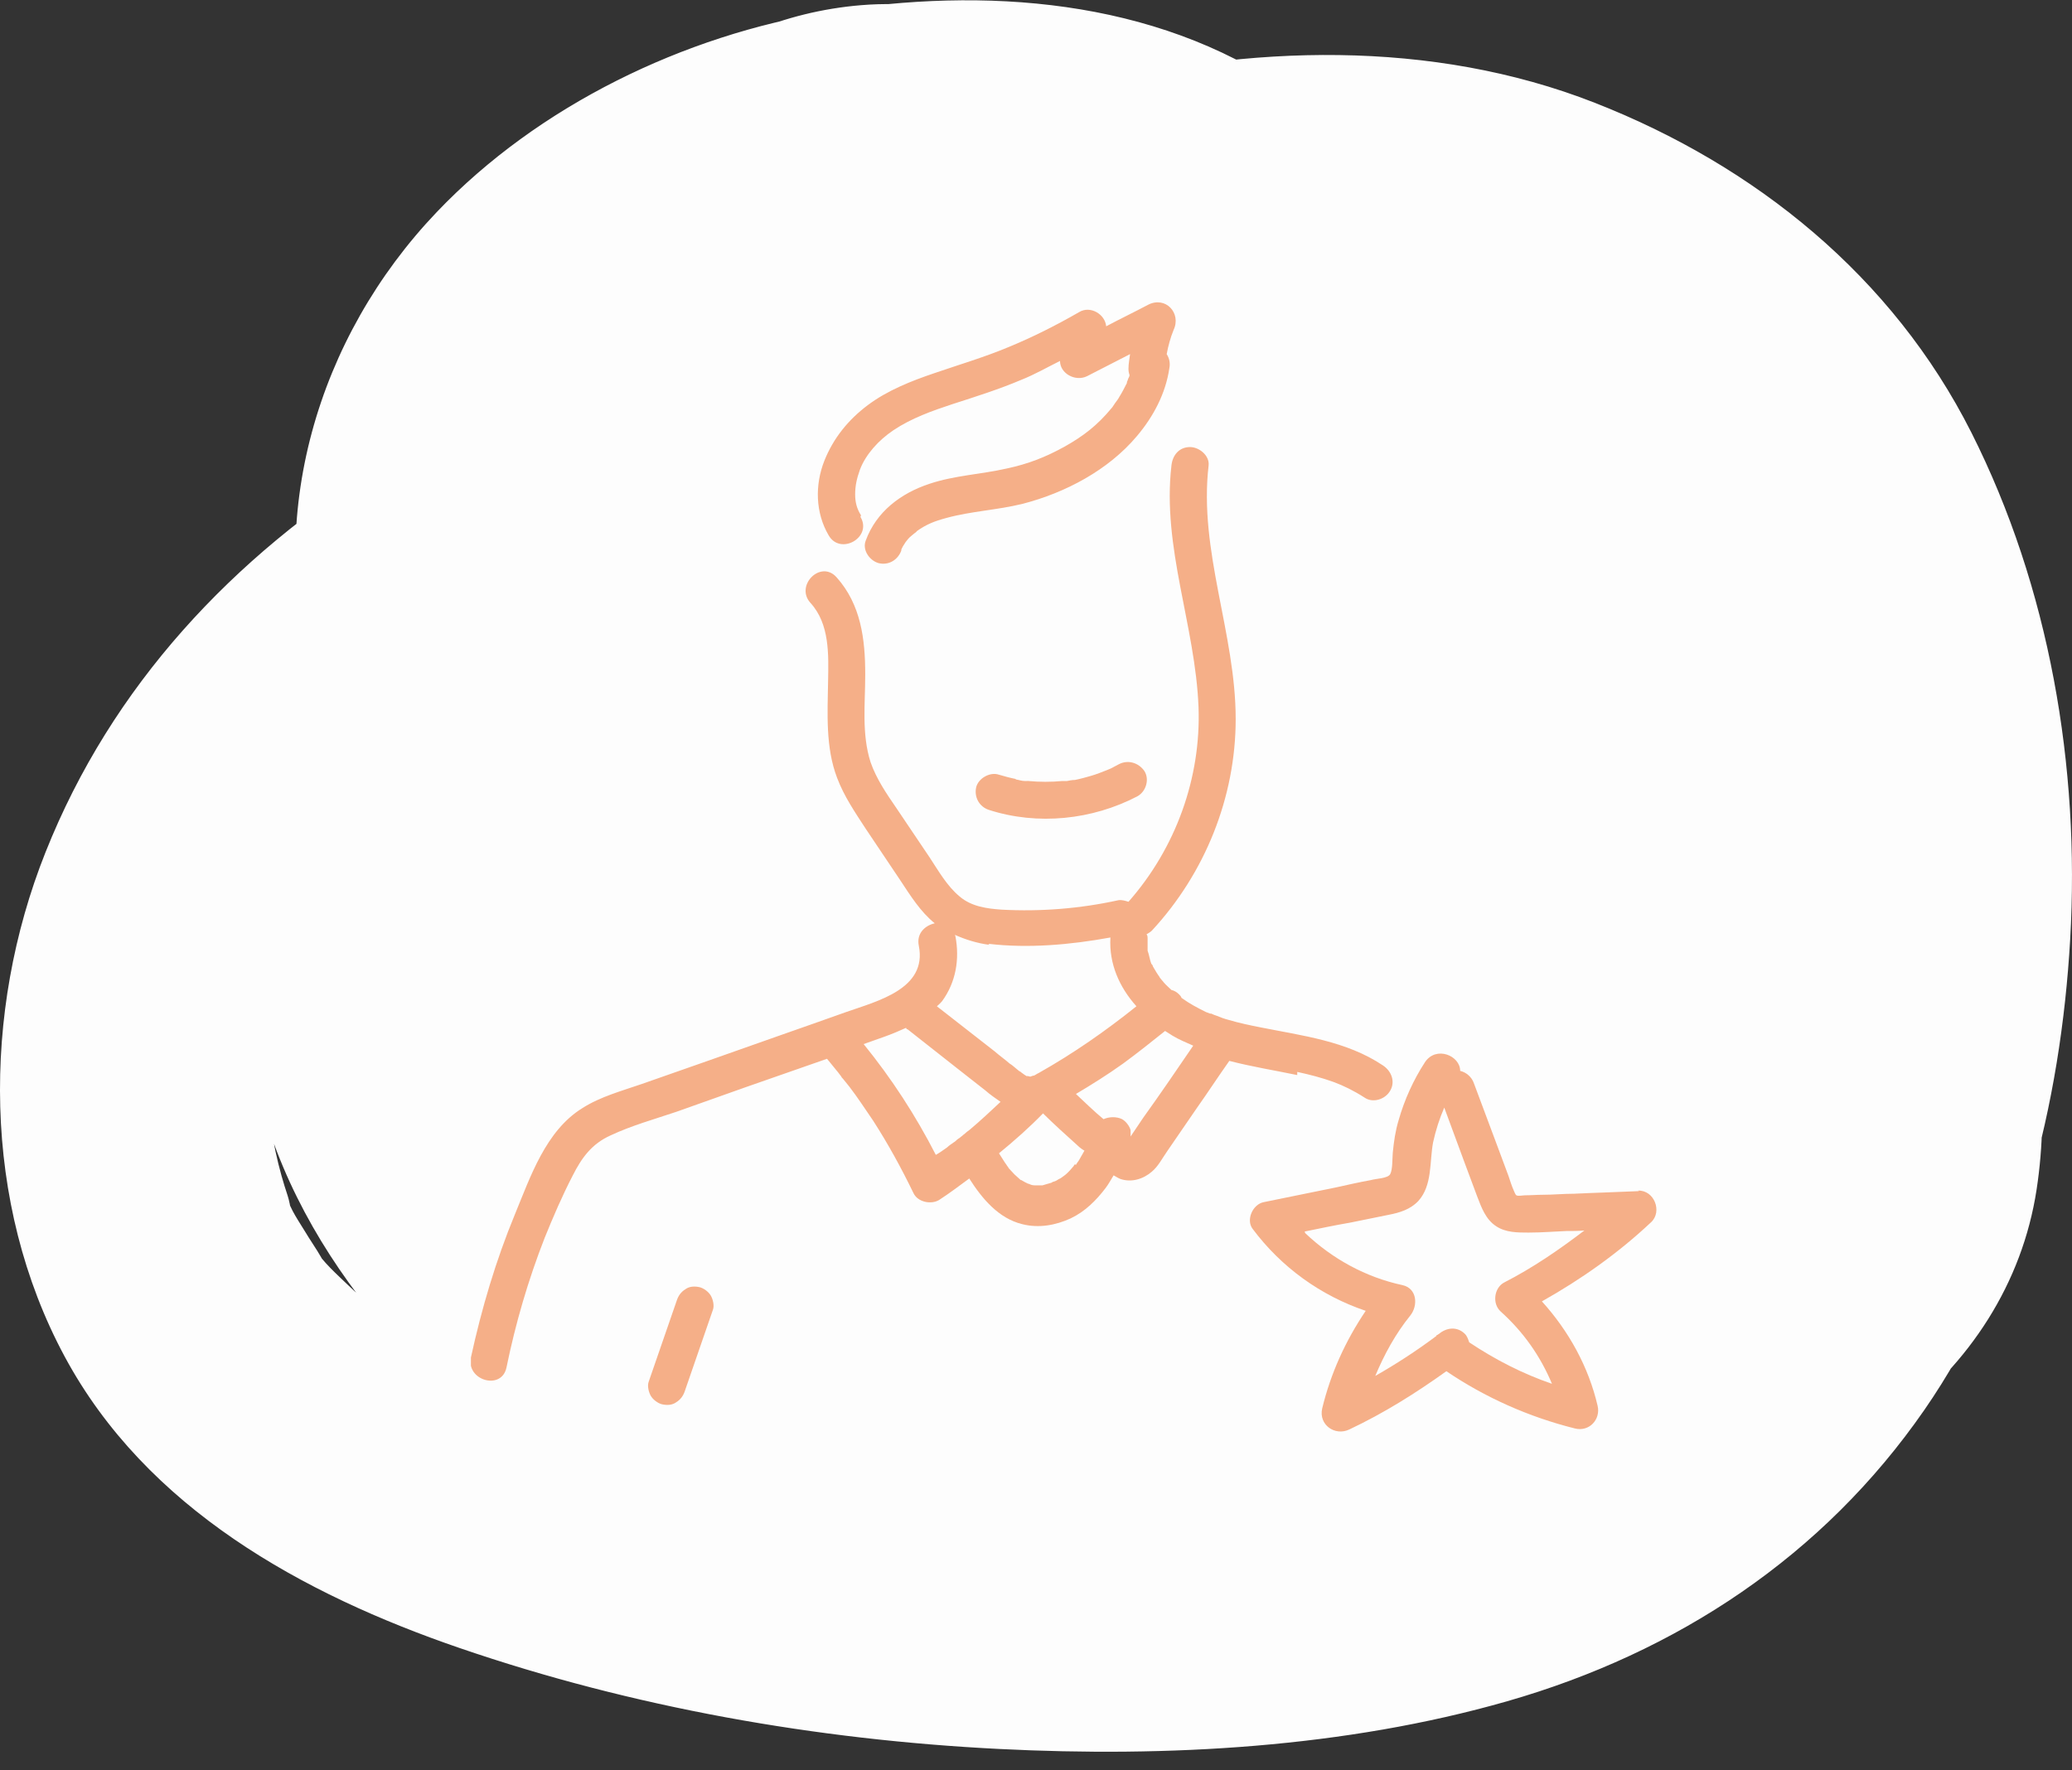
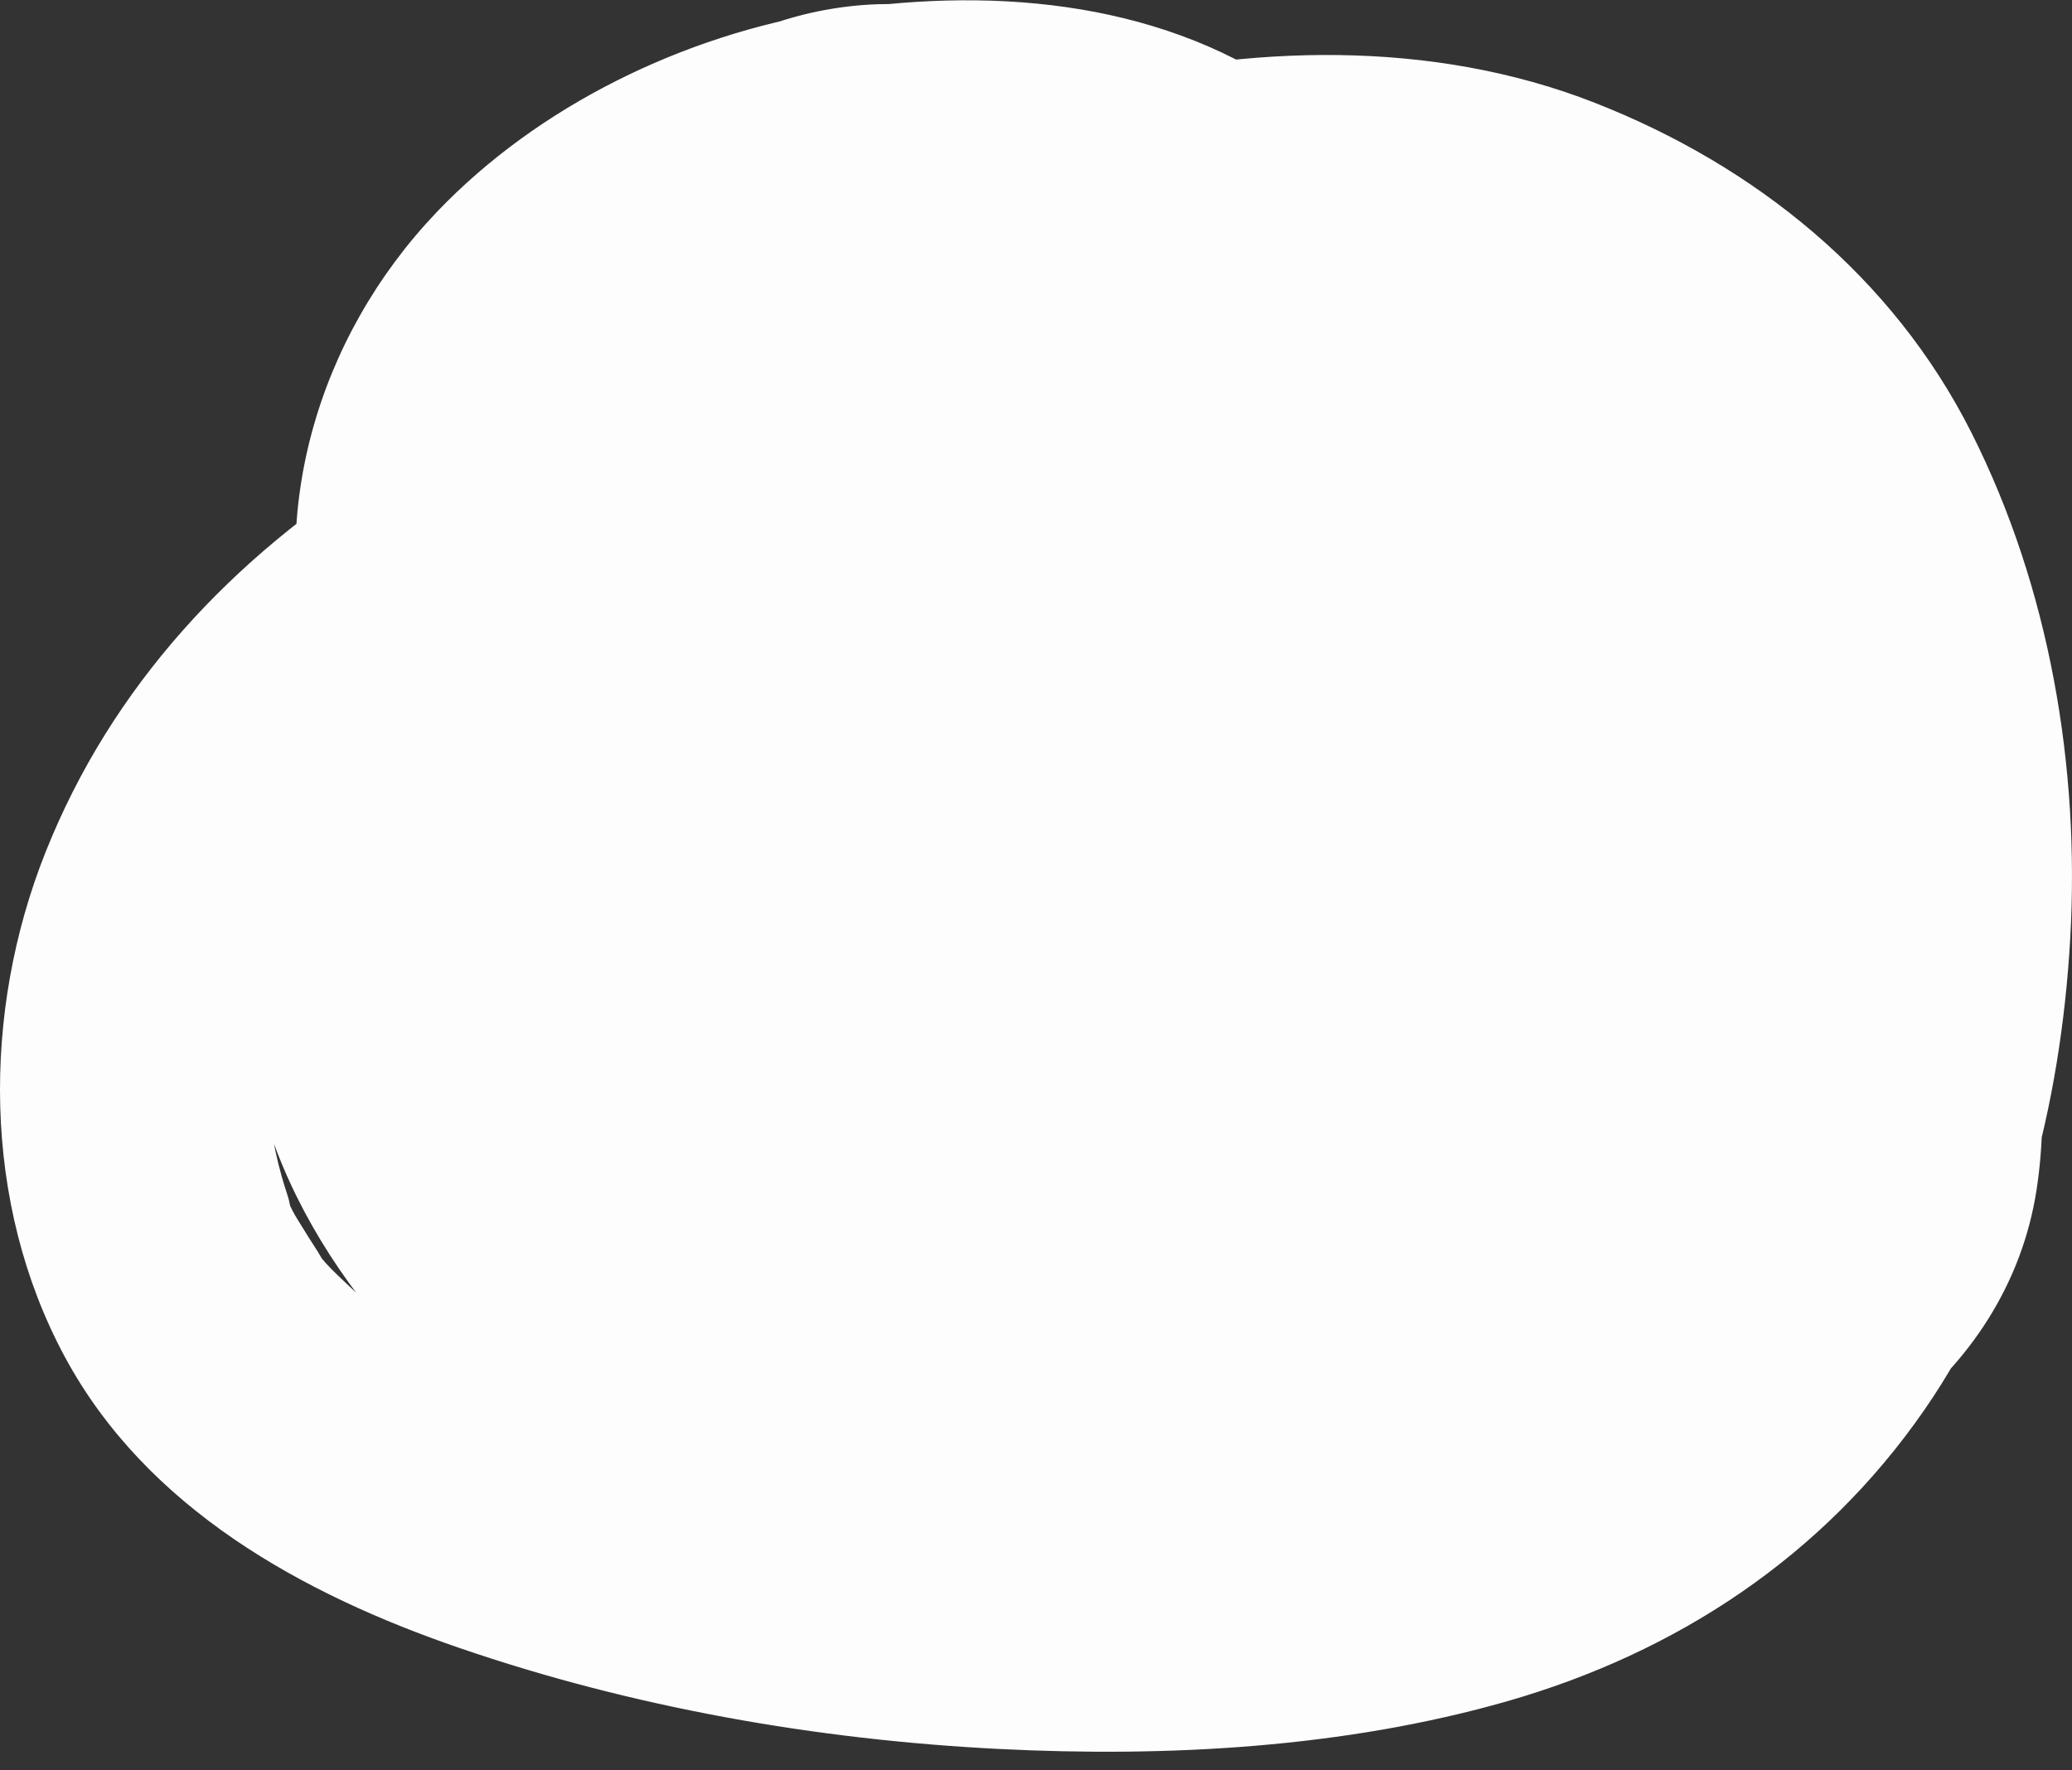
<svg xmlns="http://www.w3.org/2000/svg" width="110" height="94" viewBox="0 0 110 94" fill="none">
  <rect x="0" y="0" width="110" height="94" fill="#333333" stroke="none" />
  <path d="M50.087 26.447C40.603 36.336 32.827 47.851 27.185 60.341C26.201 62.517 25.871 64.492 26.823 66.749C27.67 68.766 29.312 70.361 31.479 70.919C41.667 73.542 52.294 73.73 62.566 71.457C71.75 69.423 80.611 65.212 85.481 56.765C89.834 49.214 90.746 40.188 91.075 31.644C91.252 27.058 91.006 22.271 88.722 18.172C85.84 12.997 80.345 11.02 74.737 10.765C65.065 10.325 55.024 11.762 45.681 14.192C36.947 16.465 28.068 19.765 20.382 24.564C12.358 29.574 5.937 36.404 2.415 45.256C-0.969 53.754 -0.945 63.895 3.432 72.028C7.772 80.094 16.058 84.646 24.408 87.51C33.593 90.662 43.355 92.379 53.041 92.867C61.972 93.318 71.389 92.806 80.023 90.331C89.037 87.745 96.791 82.624 102.158 74.871C107.172 67.629 109.4 58.584 109.903 49.886C110.431 40.715 108.804 31.191 104.656 22.964C100.475 14.674 93.19 8.8 84.666 5.458C76.02 2.067 66.225 2.365 57.346 4.64C48.468 6.915 39.581 10.96 32.367 16.661C25.475 22.108 20.646 30.473 21.238 39.481C21.912 49.754 27.658 58.203 35.837 64.1C39.631 66.836 43.904 68.735 48.199 70.529C52.653 72.386 57.207 73.991 61.849 75.306C66.368 76.588 70.962 77.599 75.601 78.332C79.799 78.995 84.143 79.721 88.411 79.382C92.715 79.039 97.028 78.046 100.549 75.418C104.55 72.431 107.359 68.151 108.121 63.16C109.539 53.859 105.689 44.921 100.587 37.344C95.606 29.945 89.575 23.484 82.313 18.305C75.523 13.463 67.655 10.36 59.392 9.36C51.441 8.399 43.506 10.002 36.249 13.263C19.969 20.575 9.813 39.174 13.43 56.819C15.4 66.429 22.342 73.562 29.906 79.227C37.058 84.582 45.438 88.553 54.129 90.633C63.884 92.968 74.477 92.505 81.086 83.931C86.953 76.323 88.189 65.613 87.59 56.285C86.996 47.006 84.805 37.667 81.254 29.076C78.014 21.237 73.54 13.52 66.196 8.88C58.266 3.872 48.128 4.778 40.726 10.323C33.319 15.874 28.335 24.233 26.561 33.323C24.774 42.485 25.684 51.792 29.753 60.232C33.266 67.521 39.597 73.873 47.016 77.123C55.438 80.811 67.317 81.806 73.784 73.838C77.449 69.322 78.413 63.885 78.978 58.24C79.496 53.071 79.183 47.939 78.424 42.811C77.704 37.948 76.634 32.356 73.117 28.676C68.821 24.183 62.015 23.682 56.707 26.61C52.605 28.871 49.718 33.068 47.752 37.216C45.743 41.454 44.49 45.714 43.96 50.374C43.473 54.663 44.027 58.973 45.7 62.948C47.888 68.14 52.69 72.962 58.652 73.015C64.519 73.068 68.459 68.81 70.478 63.725C72.094 59.653 72.313 55.08 72.698 50.755C73.131 45.909 73.35 41.044 73.354 36.18C73.359 31.268 73.592 26.012 71.461 21.469C68.72 15.634 61.492 13.836 56.295 17.612C52.418 20.429 49.367 24.718 47.393 29.062C45.304 33.657 44.072 38.284 43.684 43.333C43.323 48.024 43.711 53.648 46.528 57.584C50.29 62.839 58.194 65.136 63.288 60.154C67.175 56.351 67.272 50.285 67.344 45.165C67.475 35.619 65.35 26.252 61.458 17.572C59.655 13.551 57.351 9.127 53.97 6.226C49.394 2.294 42.998 1.517 37.82 4.85C33.825 7.423 30.829 11.447 28.855 15.727C26.58 20.66 24.775 25.77 24.569 31.255C24.223 40.504 29.25 48.331 36.429 53.68C39.54 55.997 43.037 57.639 46.654 59.008C50.491 60.461 54.881 61.658 58.997 61.264C64.184 60.767 68.903 57.975 71.358 53.261C73.354 49.427 74.046 45.069 73.952 40.777C73.859 36.504 73.046 32.241 72.118 28.081C71.081 23.431 69.643 18.847 67.46 14.597C63.404 6.703 55.115 -0.498 45.726 0.274C37.411 0.958 30.87 6.866 27.65 14.352C23.876 23.121 24.24 32.185 28.026 40.885C31.263 48.317 36.956 54.565 43.27 59.53C46.78 62.29 50.443 64.946 54.908 65.906C60.545 67.117 66.237 65.469 69.524 60.508C72.339 56.259 72.534 50.472 72.443 45.522C72.355 40.654 71.639 35.686 70.284 31.011C67.726 22.191 62.684 12.37 54.14 8.043C46.583 4.218 37.861 4.781 30.492 8.794C23.233 12.748 18.045 20.029 16.239 28.058C14.273 36.787 15.613 45.782 19.416 53.811C23.348 62.111 30.57 68.22 38.962 71.644C46.753 74.82 56.273 75.436 64.347 72.914C73.283 70.122 78.672 62.567 80.82 53.718C82.864 45.297 82.699 36.326 81.482 27.801C80.171 18.629 76.12 10.114 68.344 4.779C61.249 -0.088 52.228 -0.706 43.984 0.626C36.312 1.866 28.581 5.603 23.185 11.263C16.839 17.921 14.025 27.423 16.67 36.379C19.169 44.838 25.62 51.391 32.831 56.106C40.327 61.008 49.24 64.308 57.855 66.594C62.686 67.876 67.595 68.714 72.551 69.322C77.623 69.945 82.694 70.319 86.88 66.799C91.37 63.021 102.672 67.704 102.308 62.488C101.976 57.704 89.355 42.016 88.318 37.331C86.258 28.03 81.802 19.612 74.089 13.876C67.049 8.639 57.33 7.234 49.55 11.704C42.729 15.623 38.596 23.317 37.483 30.935C36.247 39.401 37.961 47.846 42.718 55.026C47.261 61.88 53.718 67.287 61.02 70.99C64.371 72.689 68.965 71.986 70.852 68.407C72.58 65.129 71.855 60.372 68.275 58.556C66.865 57.84 65.485 57.074 64.149 56.229C63.548 55.85 62.956 55.456 62.375 55.048C62.082 54.843 61.797 54.629 61.506 54.424C60.185 53.495 62.398 55.194 61.266 54.232C60.032 53.186 58.831 52.115 57.715 50.941C57.218 50.419 56.739 49.883 56.275 49.333C56.056 49.07 55.784 48.784 55.593 48.494C56.597 50.005 55.593 48.44 55.431 48.208C54.496 46.846 53.747 45.414 52.977 43.958C52.822 43.665 52.315 42.741 53.035 44.161C52.873 43.845 52.754 43.453 52.634 43.123C52.334 42.296 52.067 41.453 51.853 40.598C51.695 39.972 51.586 39.342 51.457 38.71C51.133 37.108 51.546 40.003 51.492 38.939C51.476 38.616 51.435 38.292 51.415 37.968C51.323 36.446 51.687 34.82 51.538 33.334C51.556 33.505 51.246 35.067 51.487 33.801C51.548 33.484 51.601 33.166 51.668 32.849C51.815 32.142 51.992 31.441 52.198 30.748C52.228 30.644 52.768 28.718 52.897 28.727C52.948 28.73 52.097 30.385 52.733 29.156C52.945 28.745 53.14 28.326 53.365 27.919C53.661 27.386 54.005 26.886 54.32 26.366C54.967 25.3 54.152 26.711 53.998 26.737C54.162 26.71 54.58 26.042 54.718 25.892C55.165 25.401 55.649 24.969 56.133 24.516C56.856 23.841 56.121 24.914 55.708 24.839C55.893 24.873 56.647 24.228 56.803 24.138C57.056 23.994 57.317 23.871 57.57 23.73C58.293 23.327 57.876 23.98 57.115 23.916C57.578 23.954 58.536 23.509 58.999 23.378C60.468 22.961 57.844 23.271 58.755 23.402C59.122 23.457 59.574 23.358 59.949 23.361C60.268 23.366 60.586 23.396 60.906 23.404C62.324 23.438 59.42 22.997 60.899 23.422C61.525 23.601 62.161 23.726 62.78 23.932C62.887 23.969 63.588 24.142 63.708 24.271C63.215 23.737 62.633 23.746 63.36 24.154C64.027 24.53 64.703 24.866 65.35 25.278C65.712 25.51 66.06 25.759 66.418 26.001C67.52 26.746 65.779 25.396 66.4 26.002C67.488 27.065 68.57 28.055 69.567 29.214C70.447 30.239 69.562 29.132 69.428 29.03C69.733 29.262 69.977 29.815 70.188 30.14C70.696 30.921 71.156 31.729 71.582 32.558C71.814 33.006 72.021 33.465 72.246 33.916C72.382 34.188 72.751 35.185 72.241 33.862C72.532 34.619 72.823 35.372 73.081 36.14C73.698 37.98 74.191 39.862 74.59 41.761C74.782 42.672 74.951 43.587 75.103 44.504C75.18 44.968 75.461 47.273 75.29 45.68C75.491 47.553 75.692 49.424 75.828 51.304C75.962 53.178 76.074 55.055 76.142 56.931C76.157 57.327 76.162 57.719 76.17 58.114C76.2 59.479 76.139 58.205 76.2 57.925C76.365 57.152 76.832 56.522 77.43 56.034C77.757 55.765 79.406 55.104 78.308 55.448C76.92 55.883 79.549 55.523 78.65 55.394C78.361 55.352 78.038 55.405 77.743 55.397C76.874 55.378 76.002 55.283 75.135 55.202C74.273 55.12 73.412 55.023 72.551 54.922C71.128 54.755 72.24 54.879 72.527 54.922C71.884 54.827 71.24 54.73 70.598 54.624C66.736 53.986 62.913 53.111 59.157 52.003C57.271 51.447 55.401 50.832 53.552 50.163C52.727 49.864 51.907 49.554 51.091 49.234C50.682 49.072 50.275 48.907 49.868 48.742C47.858 47.929 51.139 49.326 49.157 48.437C46.034 47.037 42.955 45.552 40.086 43.672C39.5 43.289 38.922 42.891 38.355 42.481C38.283 42.43 36.943 41.352 37.818 42.089C38.577 42.728 37.703 41.979 37.518 41.822C36.241 40.753 35.03 39.603 33.917 38.363C33.684 38.104 33.464 37.836 33.234 37.576C32.311 36.518 33.413 37.694 33.394 37.812C33.438 37.526 32.245 36.145 32.095 35.902C31.693 35.248 31.361 34.568 30.993 33.894C30.621 33.214 31.097 33.302 31.105 34.225C31.102 33.878 30.706 33.132 30.601 32.793C30.399 32.145 30.265 31.484 30.106 30.825C29.765 29.428 30.11 31.188 30.133 31.219C29.967 30.996 30.053 30.21 30.043 29.921C30.027 29.417 29.844 27.935 30.12 27.524C30.082 27.582 29.764 29.276 30.088 27.879C30.205 27.377 30.3 26.874 30.441 26.378C30.534 26.052 30.647 25.735 30.746 25.41C30.944 24.758 31.284 24.862 30.573 25.729C30.957 25.26 31.172 24.484 31.479 23.953C31.686 23.593 31.907 23.242 32.137 22.898C32.282 22.679 32.82 21.743 32.298 22.617C31.718 23.588 32.56 22.314 32.675 22.183C33.002 21.807 33.344 21.441 33.695 21.087C34.166 20.613 34.657 20.157 35.164 19.724C35.374 19.543 35.682 19.226 35.941 19.084C34.585 19.829 35.335 19.537 35.694 19.305C37.038 18.436 38.358 17.58 39.795 16.868C40.062 16.736 40.637 16.319 40.921 16.337C40.828 16.33 39.31 16.959 40.571 16.487C41.181 16.258 41.786 16.026 42.406 15.823C43.925 15.325 45.478 14.932 47.05 14.644C47.417 14.575 47.946 14.384 48.31 14.434C48.177 14.416 46.564 14.602 47.92 14.503C48.599 14.453 49.274 14.386 49.954 14.36C50.716 14.333 51.479 14.332 52.241 14.359C52.578 14.372 52.915 14.389 53.252 14.413C53.495 14.431 55.245 14.661 54.049 14.469C52.964 14.293 54.063 14.485 54.333 14.535C54.742 14.61 55.151 14.695 55.556 14.791C56.201 14.943 56.84 15.122 57.471 15.328C57.785 15.431 58.093 15.551 58.406 15.658C59.727 16.109 58.103 15.495 58.062 15.503C58.494 15.413 59.867 16.433 60.252 16.669C60.607 16.887 60.941 17.141 61.295 17.359C62.124 17.863 60.319 16.492 61.041 17.151C61.613 17.671 62.196 18.164 62.729 18.725C62.972 18.98 63.195 19.245 63.432 19.505C64.318 20.479 63.454 19.449 63.318 19.335C63.925 19.842 64.414 20.981 64.794 21.673C65.016 22.078 65.225 22.49 65.424 22.91C65.528 23.127 65.974 24.233 65.627 23.329C65.217 22.258 65.856 24.002 65.87 24.046C65.995 24.402 66.111 24.762 66.225 25.124C66.736 26.778 67.116 28.474 67.403 30.182C67.465 30.551 67.556 30.959 67.584 31.339C67.467 29.687 67.536 31.044 67.58 31.467C67.674 32.347 67.748 33.228 67.805 34.111C67.919 35.843 67.975 37.579 67.981 39.313C67.987 40.881 67.946 42.451 67.841 44.016C67.793 44.72 67.734 45.422 67.66 46.125C67.627 46.445 67.617 46.853 67.539 47.174C68.002 45.273 67.553 46.952 67.486 47.344C67.235 48.786 66.914 50.216 66.494 51.619C66.279 52.341 66.028 53.048 65.768 53.755C65.311 54.994 65.811 53.491 65.919 53.395C65.699 53.589 65.418 54.427 65.274 54.695C64.974 55.255 64.613 55.773 64.296 56.322C63.521 57.656 65.121 55.474 64.442 56.173C64.228 56.394 64.043 56.645 63.834 56.871C63.775 56.936 62.402 58.362 62.322 58.291C62.236 58.216 63.852 57.298 62.651 57.986C62.146 58.276 61.654 58.565 61.143 58.842C61.399 58.703 62.426 58.411 61.121 58.832C60.723 58.962 60.329 59.093 59.925 59.203C59.039 59.45 58.135 59.639 57.226 59.794C56.963 59.839 55.805 59.951 56.851 59.861C58.071 59.757 56.3 59.898 56.2 59.906C55.305 59.978 54.406 60.015 53.509 60.015C52.789 60.015 52.07 59.991 51.353 59.944C50.994 59.922 50.636 59.879 50.277 59.858C48.511 59.756 51.417 60.082 50.314 59.877C48.623 59.567 46.96 59.226 45.322 58.698C45.033 58.605 43.393 58.243 43.284 57.964C43.374 58.192 44.46 58.508 43.505 58.045C43.179 57.887 42.85 57.735 42.526 57.572C41.796 57.202 41.081 56.802 40.383 56.375C39.993 56.136 39.608 55.89 39.23 55.634C39.062 55.52 37.775 54.634 38.618 55.227C39.532 55.871 38.095 54.791 38.048 54.751C37.766 54.509 37.488 54.261 37.215 54.008C36.664 53.499 36.13 52.968 35.621 52.418C35.318 52.091 35.024 51.758 34.738 51.419C34.574 51.224 33.922 50.328 34.502 51.146C35.179 52.102 34.208 50.701 34.155 50.624C33.911 50.266 33.678 49.902 33.449 49.534C32.704 48.326 31.821 46.944 31.39 45.582C31.966 47.408 31.219 45.008 31.076 44.577C30.797 43.733 30.553 42.878 30.342 42.016C30.152 41.235 30.015 40.449 29.858 39.662C29.686 38.804 30.141 39.256 29.888 39.99C29.951 39.808 29.801 39.169 29.781 38.928C29.641 37.249 29.631 35.561 29.767 33.883C29.788 33.612 29.825 32.459 29.777 33.524C29.724 34.727 29.858 33.065 29.885 32.918C30.013 32.228 30.166 31.543 30.345 30.865C30.526 30.19 30.732 29.521 30.966 28.862C31.005 28.753 31.695 27.217 31.182 28.26C30.7 29.241 31.362 27.927 31.466 27.723C31.801 27.068 32.17 26.433 32.569 25.818C32.704 25.612 33.042 24.89 33.258 24.82C33.232 24.83 32.11 26.156 33.028 25.143C33.456 24.671 33.869 24.188 34.323 23.738C34.586 23.477 35.698 22.167 36.091 22.167C35.54 22.167 34.938 22.964 35.96 22.321C36.223 22.154 36.477 21.977 36.742 21.813C37.336 21.445 37.957 21.143 38.566 20.805C39.433 20.324 38.558 21.156 38.107 20.967C38.173 20.994 38.823 20.689 38.96 20.639C39.671 20.385 40.397 20.17 41.133 19.999C41.426 19.932 41.721 19.885 42.013 19.817C43.508 19.471 40.65 19.868 41.654 19.86C42.32 19.855 42.979 19.769 43.65 19.781C43.945 19.788 44.241 19.817 44.535 19.821C45.316 19.834 44.928 20.234 43.942 19.713C44.517 20.018 45.466 20.01 46.103 20.202C46.389 20.289 46.665 20.397 46.949 20.485C48.38 20.93 45.874 19.845 46.682 20.378C47.243 20.748 47.896 21.063 48.477 21.407C48.773 21.581 49.512 22.234 48.375 21.277C48.664 21.519 48.952 21.757 49.231 22.01C49.937 22.652 50.571 23.351 51.206 24.06C52.08 25.034 51.32 24.177 51.163 23.959C51.392 24.274 51.62 24.59 51.839 24.91C52.337 25.639 52.8 26.391 53.236 27.159C53.677 27.932 54.087 28.721 54.473 29.523C54.649 29.889 54.807 30.265 54.986 30.63C54.303 29.225 55.152 31.059 55.221 31.238C55.859 32.916 56.398 34.632 56.84 36.372C57.076 37.299 57.284 38.232 57.464 39.171C57.546 39.589 57.613 40.008 57.688 40.427C58.06 42.494 57.57 38.956 57.781 41.048C57.964 42.856 58.081 44.664 58.079 46.481C58.079 47.443 58.05 48.405 57.991 49.365C57.966 49.79 57.934 50.216 57.897 50.642L57.835 51.28C57.742 52.117 57.747 52.077 57.851 51.158C57.903 51.418 57.63 52.125 57.592 52.33C57.44 53.112 57.092 52.771 57.709 52.256C56.802 53.016 57.68 52.432 57.929 52.17C56.859 53.296 58.999 51.653 58.167 52.09C57.335 52.525 59.594 51.642 58.702 51.915C57.383 52.317 58.798 51.608 59.112 51.943C59.085 51.912 58.165 51.947 58.21 51.946C56.869 51.984 59.652 52.424 58.258 51.914C57.964 51.805 57.61 51.722 57.313 51.64C56.685 51.466 56.707 51.098 57.619 51.819C57.126 51.429 56.345 51.21 55.791 50.891C55.135 50.515 54.501 50.101 53.884 49.659C53.535 49.41 53.142 49.168 52.829 48.877C53.49 49.49 53.456 49.373 52.797 48.843C50.237 46.79 47.819 44.55 45.659 42.077C45.381 41.757 43.72 39.825 44.872 41.19C44.402 40.633 44 40.006 43.593 39.403C42.622 37.958 41.748 36.448 41.002 34.873C40.899 34.657 40.418 33.568 40.803 34.473C41.255 35.532 40.578 33.846 40.557 33.788C40.305 33.087 40.08 32.379 39.882 31.66C39.655 30.843 39.466 30.014 39.315 29.18C39.297 29.086 39.279 28.993 39.264 28.898C39.164 28.265 39.161 28.267 39.255 28.903C39.339 29.543 39.348 29.543 39.281 28.903C39.262 28.662 39.248 28.42 39.238 28.178C39.206 27.45 39.208 26.722 39.244 25.994C39.262 25.67 39.292 25.348 39.315 25.023C39.355 24.442 39.687 24.057 39.236 25.487C39.671 24.108 39.803 22.636 40.278 21.249C40.33 21.098 40.385 20.946 40.437 20.796C40.667 20.207 40.662 20.196 40.424 20.764C40.429 21.569 40.308 20.996 40.538 20.533C40.852 19.901 41.164 19.274 41.523 18.666C41.635 18.477 42.569 17.178 42.527 17.127C42.647 17.273 41.513 18.314 42.232 17.514C42.527 17.184 42.812 16.845 43.12 16.527C43.323 16.32 44.958 14.914 44.006 15.653C43.046 16.399 44.723 15.223 45.033 15.055C45.213 14.956 45.656 14.807 45.774 14.679C45.105 15.405 44.437 15.149 45.207 14.944C45.474 14.874 45.732 14.776 45.999 14.709C47.391 14.349 46.306 14.885 45.726 14.674C46.176 14.839 47.284 14.656 47.759 14.666C48.745 14.685 46.419 14.32 47.348 14.636C47.733 14.767 48.174 14.872 48.57 14.965C49.197 15.114 49.36 14.861 48.278 14.797C48.49 14.81 49.062 15.183 49.199 15.258C49.504 15.423 49.804 15.6 50.098 15.786C50.32 15.925 50.539 16.071 50.753 16.224C51.178 16.527 51.047 16.42 50.357 15.898C50.609 15.818 52 17.405 52.137 17.551C52.391 17.813 52.635 18.084 52.875 18.359C53.204 18.74 54.079 19.354 52.95 18.41C54.151 19.413 54.917 21.586 55.588 22.965C56.184 24.189 55.7 23.201 55.596 22.938C55.748 23.321 55.898 23.705 56.041 24.09C56.364 24.966 56.655 25.852 56.926 26.745C57.503 28.647 57.972 30.58 58.395 32.524C58.735 34.094 59.066 35.67 59.32 37.256C59.505 38.411 59.815 37.638 59.304 37.044C59.39 37.145 59.408 37.982 59.414 38.035C59.495 38.864 59.55 39.696 59.575 40.528C59.594 41.188 59.596 41.849 59.571 42.51C59.559 42.835 59.542 43.16 59.518 43.485C59.497 43.768 59.625 45.123 59.491 43.955C59.379 42.981 59.531 43.737 59.428 44.153C59.336 44.525 59.267 44.899 59.165 45.267C59.087 45.553 58.981 45.834 58.901 46.12C58.545 47.406 59.697 44.803 58.949 45.992C58.806 46.219 58.652 46.489 58.529 46.723C58.124 47.504 58.176 46.489 58.919 46.269C58.849 46.289 58.445 46.763 58.354 46.87C57.598 47.755 58.643 46.491 58.842 46.534C58.769 46.518 57.575 47.365 58.44 46.853C59.275 46.36 57.887 47.094 57.653 47.029C57.728 47.05 59.373 47.029 57.846 46.946C57.268 46.913 56.666 46.977 56.096 46.854C56.356 46.91 57.579 47.158 56.251 46.824C55.869 46.728 55.479 46.654 55.096 46.56C54.453 46.401 53.814 46.225 53.178 46.037C52.496 45.832 51.819 45.609 51.15 45.37C50.772 45.235 50.401 45.086 50.025 44.949C48.774 44.494 50.992 45.406 50.179 45.022C48.929 44.43 47.693 43.84 46.502 43.133C45.874 42.761 45.261 42.368 44.662 41.953C44.378 41.757 43.88 41.523 43.682 41.245C44.065 41.781 44.646 42.019 43.826 41.312C43.454 40.992 40.87 38.91 40.996 38.424C40.98 38.48 41.85 39.665 41.26 38.752C41.046 38.42 40.817 38.102 40.61 37.766C40.444 37.497 40.285 37.225 40.132 36.948C40.017 36.74 39.905 36.531 39.8 36.318C39.536 35.75 39.525 35.747 39.765 36.312C40.335 36.811 39.87 36.587 39.684 36.059C39.548 35.678 39.425 35.292 39.316 34.902C39.152 34.312 39.142 33.515 38.893 32.966C39.417 34.121 38.981 33.993 38.963 33.215C38.954 32.779 38.923 32.345 38.927 31.908C38.93 31.364 39.002 30.822 39.006 30.279C39.059 29.748 39.04 29.847 38.95 30.577C39 30.254 39.059 29.932 39.128 29.614C39.497 27.783 40.081 26.025 40.723 24.277C41.205 22.965 40.857 23.903 40.741 24.181C40.908 23.783 41.084 23.386 41.264 22.994C41.652 22.154 42.071 21.329 42.535 20.529C42.772 20.122 43.019 19.724 43.278 19.33C43.406 19.138 44.06 18.12 43.527 18.916C42.92 19.818 43.952 18.423 44.006 18.362C44.244 18.098 44.492 17.839 44.747 17.591C44.87 17.473 45.507 16.983 45.52 16.896C45.429 17.543 44.436 17.543 45.279 17.152C45.212 17.183 46.098 16.672 46.122 16.701C45.114 17.108 44.977 17.201 45.712 16.975C45.373 17.017 45.035 17.058 44.696 17.098C46.042 17.081 44.161 17.021 44.161 16.919C44.161 16.501 45.702 17.882 44.728 17.042C44.605 16.997 44.484 16.954 44.361 16.909C45.02 17.345 44.977 17.298 44.231 16.77C44.389 16.793 44.985 17.537 45.028 17.581C45.295 17.857 45.683 18.62 44.983 17.497C45.189 17.828 45.427 18.145 45.638 18.473C46.176 19.313 46.679 20.175 47.16 21.049C47.597 21.844 48.013 22.649 48.407 23.465C48.552 23.764 49.665 26.33 49.042 24.798C49.732 26.498 50.346 28.23 50.868 29.991C51.393 31.763 51.832 33.561 52.184 35.376C52.34 36.185 52.458 37.001 52.602 37.812C52.343 36.352 52.556 37.417 52.589 37.74C52.656 38.356 52.723 38.972 52.776 39.59C52.923 41.34 52.988 43.099 52.974 44.856C52.966 45.785 52.936 46.715 52.883 47.645C52.832 48.526 52.969 49.909 52.616 50.731C52.771 50.37 52.57 49.354 52.634 50.517C52.687 51.471 52.538 50.829 52.872 50.328C53.817 48.909 55.221 48.693 56.77 48.618C56.945 48.646 57.119 48.675 57.295 48.704C56.562 48.493 56.719 48.581 57.768 48.966C57.985 49.102 58.86 50.149 58.154 49.261C58.378 49.541 58.798 50.488 58.36 49.432C57.709 47.865 58.595 50.854 58.288 49.131C58.263 48.982 57.985 48.072 58.042 48.041C58.006 48.061 58.157 49.461 58.073 48.28C58.01 47.411 57.962 46.545 57.962 45.673C57.962 44.793 58.001 43.917 58.078 43.041C58.108 42.672 58.113 42.23 58.199 41.878C57.895 43.102 58.173 42.2 58.315 41.486C58.617 39.968 59.031 38.47 59.553 37.011C59.562 36.982 60.259 35.224 59.823 36.26C59.451 37.142 59.944 36.017 60.045 35.809C60.493 34.867 60.992 33.947 61.538 33.057C61.83 32.582 62.307 31.475 62.794 31.183C62.026 31.644 62.256 31.831 62.702 31.318C62.945 31.036 63.183 30.751 63.432 30.476C63.729 30.148 64.131 29.838 64.39 29.479C64.936 28.726 63.393 29.99 64.211 29.564C64.286 29.515 64.361 29.466 64.438 29.419C63.46 29.954 62.395 30.073 61.241 29.774C60.511 29.345 59.781 28.915 59.051 28.484C59.436 28.889 59.419 28.847 58.999 28.359C58.89 28.227 58.782 28.094 58.673 27.959C59.015 28.628 58.953 28.455 58.483 27.441C58.483 27.441 58.756 28.417 58.737 28.338C58.766 28.455 58.913 29.274 58.919 29.274C58.649 29.233 58.79 27.662 58.818 28.774C58.874 30.895 58.968 33.014 58.98 35.137C59.002 39.307 58.868 43.478 58.576 47.638C58.438 49.602 58.266 51.562 58.057 53.519C57.959 54.435 57.895 55.37 57.74 56.277C58.13 53.997 57.622 56.656 57.496 57.176C57.464 57.316 56.886 59.492 56.795 59.466C56.66 59.426 57.675 57.856 56.955 59C56.896 59.095 56.508 59.746 56.513 59.759C56.239 59.138 57.633 58.688 56.867 59.287C55.941 60.012 57.356 58.967 57.418 58.925C56.262 59.676 58.79 58.468 57.895 58.744C57.4 58.898 59.098 58.589 59.465 58.68C61.284 59.132 59.171 58.282 59.892 58.85C60.58 59.391 59.725 58.634 59.556 58.455C58.576 57.407 59.48 58.636 59.628 58.608C59.58 58.618 59.09 57.76 59.119 57.808C59.058 57.704 58.648 56.991 58.672 56.971C58.723 56.931 59.194 58.448 58.842 57.375C58.59 56.602 58.4 55.829 58.212 55.04C57.873 53.627 58.288 55.507 58.253 55.485C58.127 55.408 58.172 54.416 58.164 54.232C58.132 53.464 58.141 52.696 58.188 51.93C58.208 51.584 58.243 51.24 58.272 50.895C58.394 49.485 58.311 51.162 58.223 51.25C58.59 50.882 58.628 49.186 58.763 48.662C58.957 47.893 59.182 47.131 59.435 46.379C59.569 45.977 60.252 43.489 59.738 45.417C60.133 43.941 61.193 42.387 62.004 41.107C62.108 40.942 62.426 40.316 62.629 40.172C61.694 40.84 62.159 40.7 62.531 40.32C62.836 40.009 63.205 39.683 63.476 39.344C64.074 38.603 62.445 39.916 63.278 39.465C63.804 39.182 64.321 38.385 63.215 39.328C63.36 39.203 64.198 39.131 64.23 39.027C63.94 39.062 63.649 39.097 63.358 39.134C63.531 39.128 63.705 39.123 63.877 39.118C64.545 39.158 64.565 39.153 63.944 39.105C63.502 39.123 63.099 38.988 62.74 38.702C63.821 39.312 62.771 38.624 62.584 38.476C63.778 39.416 62.422 38.244 62.47 38.259C62.563 38.288 63.306 39.907 62.852 38.872C62.458 37.977 62.905 39.1 62.978 39.331C63.596 41.273 64.014 43.296 64.356 45.304C64.431 45.749 64.502 46.194 64.565 46.64C64.374 45.325 64.54 46.486 64.562 46.739C64.655 47.752 64.751 48.762 64.803 49.778C64.917 51.922 64.906 54.072 64.771 56.215C64.716 57.115 64.629 58.015 64.535 58.912C64.383 60.359 64.479 59.311 64.527 59.011C64.447 59.512 64.367 60.013 64.272 60.512C64.098 61.413 63.821 62.272 63.612 63.164C63.529 63.513 63.055 64.353 63.692 63.109C63.424 63.634 63.143 64.136 62.836 64.641C62.94 64.471 63.687 63.426 62.914 64.474C62.26 65.362 62.756 64.085 63.178 64.378C62.929 64.205 60.984 66.069 62.627 64.882C62.055 65.295 61.046 65.338 60.383 65.524C59.38 65.807 62.157 65.493 60.481 65.503C60.046 65.506 59.612 65.545 59.178 65.543C58.413 65.538 57.653 65.397 56.894 65.391C58.82 65.409 57.001 65.361 56.356 65.207C55.626 65.036 54.906 64.826 54.196 64.585C53.887 64.481 53.244 64.375 53.019 64.153C53.483 64.612 54.132 64.653 53.121 64.168C51.818 63.541 50.568 62.809 49.383 61.98C49.138 61.808 48.77 61.596 48.549 61.375C49.715 62.544 48.94 61.661 48.591 61.362C47.928 60.794 47.292 60.197 46.684 59.573C46.13 59.005 45.624 58.402 45.094 57.81C44.391 57.028 45.02 57.989 45.229 58.016C45.137 58.004 44.702 57.291 44.605 57.151C43.631 55.746 42.773 54.264 42.045 52.717C41.941 52.496 41.493 51.41 41.858 52.33C42.286 53.41 41.646 51.72 41.624 51.659C41.374 50.957 41.149 50.243 40.951 49.525C40.752 48.805 40.578 48.077 40.428 47.344C40.333 46.885 40.27 46.419 40.177 45.962C39.995 45.069 40.279 47.331 40.177 45.92C40.052 44.224 39.955 42.545 40.02 40.843C40.051 40.088 40.129 39.339 40.18 38.587C40.306 36.755 39.961 39.67 40.177 38.539C40.265 38.078 40.33 37.612 40.421 37.15C40.745 35.497 41.183 33.867 41.734 32.275C41.855 31.923 41.989 31.575 42.115 31.227C42.611 29.865 42.024 31.281 42.026 31.404C42.021 30.705 42.917 29.521 43.241 28.926C43.634 28.203 44.056 27.497 44.504 26.809C44.706 26.497 46.282 24.495 45.173 25.798C46.298 24.476 47.516 23.34 48.774 22.156C47.752 23.117 48.329 22.473 48.656 22.26C49.042 22.007 49.418 21.738 49.812 21.497C50.425 21.119 51.276 20.498 51.981 20.34C51.794 20.381 50.489 20.836 51.762 20.471C52.105 20.373 52.437 20.252 52.782 20.157C53.126 20.065 53.471 20.001 53.814 19.916C55.444 19.521 52.326 19.909 54.002 19.916C54.207 19.916 56.05 19.836 56.072 19.975C56.088 20.073 54.299 19.58 55.778 19.986C56.075 20.068 56.378 20.13 56.674 20.217C56.789 20.25 57.761 20.593 57.768 20.583C57.72 20.661 56.134 19.761 57.321 20.407C58.004 20.78 58.688 21.135 59.336 21.57C59.352 21.58 60.085 22.014 60.109 22.114C60.057 21.901 59.023 21.175 59.775 21.886C60.31 22.391 60.861 22.868 61.373 23.398C61.897 23.94 62.386 24.509 62.874 25.082C63.515 25.834 62.668 25.246 62.697 24.836C62.686 24.994 63.502 25.964 63.599 26.108C64.446 27.354 65.215 28.652 65.924 29.98C66.306 30.695 66.67 31.419 67.018 32.15C67.173 32.476 67.325 32.804 67.473 33.132C67.65 33.523 68.451 34.969 67.604 33.401C69.271 36.488 70.116 40.395 71.012 43.761C71.47 45.481 71.881 47.214 72.23 48.958C72.428 49.941 72.607 50.925 72.765 51.914C72.823 52.267 73.024 53.733 72.842 52.31C72.912 52.861 72.973 53.413 73.029 53.965C73.431 57.951 73.378 61.898 73.001 65.882C72.882 67.145 73.338 64.201 72.933 66.266C72.855 66.668 72.792 67.073 72.714 67.474C72.567 68.215 72.4 68.951 72.205 69.681C71.986 70.5 71.737 71.31 71.449 72.106C71.368 72.334 70.902 73.444 71.298 72.546C71.718 71.596 70.934 73.25 70.835 73.436C70.536 73.996 70.07 75.127 69.559 75.505C69.674 75.422 70.64 74.331 69.69 75.29C69.442 75.54 69.215 75.802 68.962 76.047C68.749 76.251 68.444 76.58 68.179 76.74C69.568 75.898 68.383 76.511 68.034 76.713C67.829 76.831 66.775 77.423 67.649 76.967C68.542 76.503 66.94 77.187 66.696 77.254C66.344 77.351 65.974 77.401 65.626 77.507C64.601 77.817 67.373 77.455 65.619 77.515C64.872 77.54 64.133 77.591 63.385 77.574C62.723 77.558 61.755 77.649 61.135 77.417C62.581 77.956 61.648 77.491 61.091 77.396C60.631 77.318 60.172 77.231 59.716 77.138C56.152 76.412 52.685 75.314 49.311 73.961C50.839 74.574 48.258 73.474 47.96 73.332C47.13 72.938 46.309 72.526 45.498 72.095C43.864 71.23 42.27 70.29 40.721 69.282C39.941 68.775 39.172 68.25 38.417 67.709C38.079 67.468 37.753 67.21 37.411 66.977C36.416 66.29 38.682 68.029 37.136 66.769C35.778 65.658 34.441 64.525 33.192 63.288C32.568 62.672 31.966 62.034 31.388 61.373C31.129 61.08 30.888 60.772 30.631 60.477C29.88 59.629 31.514 61.864 30.51 60.296C30.083 59.632 29.631 58.991 29.235 58.306C29.037 57.962 28.846 57.613 28.665 57.26C28.531 56.997 27.87 55.248 28.413 56.818C27.876 55.267 27.496 53.742 27.134 52.147C26.882 51.038 27.222 53.907 27.131 52.072C27.111 51.69 27.07 51.309 27.051 50.925C27.003 49.963 27.008 49 27.057 48.038C27.076 47.653 27.113 47.269 27.139 46.883C27.23 45.51 27.105 46.821 27.088 47.067C27.147 46.218 27.385 45.323 27.575 44.494C27.773 43.645 28.001 42.803 28.263 41.971C28.379 41.603 28.502 41.236 28.632 40.872C28.718 40.632 29.465 38.844 28.755 40.444C29.405 38.98 30.136 37.564 30.982 36.204C31.405 35.528 31.864 34.883 32.316 34.225C32.592 33.824 32.745 33.209 32.148 34.431C32.357 34.001 32.843 33.587 33.152 33.235C34.061 32.204 35.032 31.228 36.059 30.314C36.378 30.033 36.702 29.756 37.029 29.486C37.555 29.052 37.767 28.395 36.978 29.513C37.37 28.959 38.507 28.438 39.069 28.081C40.204 27.361 41.383 26.706 42.593 26.121C42.97 25.937 43.355 25.77 43.735 25.593C44.632 25.174 42.475 26.065 43.409 25.74C44.199 25.463 44.974 25.156 45.772 24.905C47.125 24.477 48.501 24.129 49.894 23.863C50.221 23.801 50.552 23.753 50.877 23.689C52.524 23.37 49.616 23.801 50.699 23.706C51.527 23.634 52.351 23.545 53.183 23.506C54.593 23.442 56.006 23.458 57.413 23.561C57.744 23.585 58.074 23.625 58.405 23.645C60.072 23.754 57.153 23.422 58.223 23.605C59.045 23.748 59.864 23.884 60.68 24.068C62.138 24.396 63.577 24.807 64.99 25.295C65.599 25.505 66.437 25.674 66.969 26.034C65.678 25.161 66.466 25.817 66.956 26.039C67.44 26.258 67.92 26.486 68.396 26.722C71.121 28.076 74.084 29.674 76.374 31.703C74.974 30.462 76.994 32.233 77.265 32.463C77.896 32.999 78.515 33.547 79.124 34.108C80.352 35.239 81.532 36.422 82.664 37.649C83.809 38.889 84.895 40.179 85.955 41.492C86.159 41.744 86.75 42.584 85.872 41.376C86.094 41.681 86.324 41.98 86.548 42.286C87.106 43.049 87.649 43.825 88.178 44.609C89.122 46.013 90.032 47.445 90.864 48.918C91.23 49.566 91.578 50.226 91.906 50.895C92.074 51.234 92.231 51.578 92.395 51.919C93.216 53.623 91.906 50.523 92.56 52.306C93.15 53.925 93.569 55.544 93.992 57.21C94.083 57.568 94.415 58.567 93.992 56.943C94.075 57.263 94.072 57.719 94.093 58.034C94.121 58.487 93.828 60.437 94.062 60.719C93.788 60.391 94.343 59.34 94.091 60.368C94.008 60.708 93.941 61.048 93.844 61.384C93.805 61.517 93.165 63.023 93.671 61.999C94.125 61.082 93.578 62.106 93.456 62.322C93.277 62.639 93.042 63.223 92.746 63.432C92.841 63.365 93.88 62.268 92.909 63.127C92.788 63.234 92.228 63.717 92.208 63.799C92.984 63.233 93.155 63.103 92.722 63.41C92.529 63.549 92.333 63.681 92.129 63.804C91.86 63.97 91.574 64.106 91.305 64.269C90.088 65.002 91.728 64.026 91.721 64.125C91.707 64.316 89.787 64.727 89.653 64.757C89.524 64.789 88.491 65.063 88.461 64.999C88.446 64.972 90.35 64.834 88.904 64.936C88.076 64.996 87.25 65.055 86.418 65.06C85.013 65.068 83.608 64.977 82.21 64.826C81.858 64.789 81.506 64.741 81.155 64.703C79.865 64.557 82.864 64.973 80.745 64.645C79.643 64.474 78.539 64.308 77.441 64.114C73.474 63.418 69.544 62.517 65.67 61.42C61.884 60.346 58.151 59.084 54.488 57.642C53.962 57.435 53.44 57.221 52.916 57.011C52.627 56.896 51.529 56.407 52.928 57.023C52.211 56.707 51.492 56.395 50.782 56.064C49.086 55.274 47.42 54.416 45.815 53.453C45.052 52.995 44.305 52.514 43.573 52.007C43.249 51.781 42.933 51.542 42.611 51.312C43.744 52.125 42.892 51.531 42.662 51.331C41.981 50.738 41.306 50.147 40.667 49.509C40.381 49.222 40.102 48.93 39.827 48.632C39.687 48.478 38.484 47.077 39.105 47.837C39.703 48.568 38.954 47.613 38.823 47.422C38.55 47.029 38.288 46.629 38.039 46.221C37.636 45.562 37.287 44.877 36.926 44.195C36.311 43.03 36.838 44.067 36.94 44.325C36.796 43.965 36.657 43.601 36.53 43.235C36.212 42.321 35.948 41.385 35.75 40.438C35.733 40.36 35.513 38.521 35.599 39.676C35.687 40.856 35.581 38.95 35.58 38.9C35.567 38.54 35.362 36.835 35.639 36.579C35.366 36.832 35.404 37.772 35.623 36.758C35.698 36.404 35.766 36.052 35.856 35.702C35.964 35.272 36.089 34.846 36.23 34.425C36.535 33.502 36.303 33.639 36.164 34.438C36.277 33.795 36.903 32.94 37.239 32.38C37.475 31.985 38.668 29.863 37.722 31.518C38.436 30.271 39.864 29.107 40.927 28.167C41.188 27.939 41.458 27.723 41.718 27.492C42.992 26.364 40.811 28.113 41.697 27.498C42.339 27.052 42.965 26.59 43.62 26.161C44.913 25.316 46.253 24.541 47.618 23.822C49.247 22.964 50.916 22.198 52.587 21.434C52.797 21.338 53.86 20.906 52.709 21.373C53.119 21.207 53.53 21.039 53.943 20.877C54.973 20.474 56.011 20.095 57.06 19.743C58.828 19.148 60.623 18.633 62.442 18.213C63.4 17.994 64.361 17.815 65.327 17.639C66.729 17.383 65.65 17.578 65.353 17.613C65.998 17.535 66.646 17.469 67.294 17.42C69.073 17.282 70.862 17.26 72.642 17.372C73.083 17.399 73.52 17.448 73.961 17.479C74.48 17.516 75.089 17.325 73.631 17.421C74.444 17.367 75.451 17.735 76.248 17.919C77.725 18.26 79.18 18.704 80.596 19.247C80.832 19.337 81.874 19.828 80.979 19.393C79.932 18.881 81.519 19.668 81.588 19.701C82.394 20.098 83.183 20.532 83.951 20.997C84.569 21.372 85.16 21.786 85.76 22.188C86.848 22.918 85.792 22.159 85.607 22.044C85.982 22.277 86.321 22.631 86.653 22.922C87.272 23.468 87.87 24.038 88.438 24.634C88.694 24.903 88.944 25.175 89.189 25.452C89.444 25.743 90.482 27.09 89.478 25.734C90.409 26.993 91.244 28.318 91.975 29.703C92.205 30.142 92.425 30.585 92.636 31.033C92.731 31.231 93.234 32.393 92.877 31.537C92.454 30.521 93.174 32.351 93.174 32.351C93.347 32.823 93.508 33.3 93.662 33.779C94.188 35.422 94.61 37.097 94.939 38.79C95.036 39.291 95.124 39.793 95.206 40.299C95.242 40.526 95.408 41.819 95.297 40.859C95.162 39.723 95.376 41.726 95.378 41.733C95.426 42.241 95.466 42.752 95.499 43.261C95.608 44.894 95.645 46.533 95.603 48.17C95.581 49.027 95.538 49.885 95.474 50.741C95.445 51.122 95.412 51.502 95.375 51.883C95.354 52.101 95.1 53.986 95.268 52.914C95.426 51.906 95.225 53.123 95.185 53.368C95.105 53.837 95.022 54.304 94.929 54.77C94.782 55.512 94.618 56.251 94.436 56.984C94.002 58.72 93.393 60.372 92.831 62.064C92.504 63.048 93.353 60.944 92.921 61.882C92.727 62.3 92.545 62.721 92.344 63.133C92.026 63.791 91.689 64.439 91.33 65.074C90.976 65.705 90.599 66.324 90.203 66.93C89.957 67.306 89.679 67.663 89.438 68.042C88.972 68.775 90.297 67.061 89.417 68.079C88.318 69.35 87.178 70.517 85.93 71.642C84.956 72.519 85.837 71.748 86.049 71.588C85.748 71.815 85.442 72.039 85.133 72.255C84.363 72.791 83.568 73.292 82.754 73.756C82.022 74.172 81.275 74.558 80.515 74.918C80.141 75.095 79.002 75.719 80.44 74.982C80.12 75.147 79.726 75.266 79.397 75.39C77.821 75.983 76.206 76.473 74.574 76.879C72.941 77.286 71.285 77.611 69.621 77.871C69.305 77.921 68.811 78.065 68.514 78.035C68.697 78.052 70.156 77.843 68.762 77.988C67.766 78.092 66.767 78.198 65.768 78.278C61.758 78.599 57.729 78.671 53.71 78.497C51.812 78.414 49.916 78.276 48.025 78.084C47.47 78.027 46.914 77.958 46.358 77.9C46.103 77.873 44.944 77.716 46.27 77.9C45.161 77.747 44.054 77.571 42.952 77.379C38.968 76.683 35.027 75.742 31.156 74.566C29.587 74.09 28.025 73.578 26.489 72.999C26.158 72.874 25.831 72.735 25.499 72.614C24.461 72.234 27.08 73.364 25.499 72.614C24.694 72.231 23.887 71.862 23.1 71.441C22.474 71.105 21.856 70.751 21.253 70.375C20.951 70.188 20.652 69.994 20.358 69.796C20.298 69.754 18.864 68.746 19.793 69.421C20.588 69.999 19.672 69.311 19.485 69.151C19.148 68.862 18.819 68.564 18.498 68.255C17.895 67.673 17.123 66.997 16.689 66.276C16.804 66.468 17.526 67.537 16.844 66.418C16.651 66.103 16.44 65.802 16.251 65.484C15.916 64.921 15.378 64.183 15.239 63.54C15.573 65.082 15.427 63.951 15.271 63.489C15.156 63.145 15.049 62.797 14.95 62.448C14.827 62.01 14.717 61.568 14.623 61.124C14.575 60.901 14.283 59.347 14.474 60.46C14.678 61.647 14.433 59.876 14.426 59.773C14.401 59.405 14.383 59.035 14.375 58.666C14.356 57.923 14.37 57.181 14.415 56.44C14.442 55.973 14.498 55.511 14.535 55.045C14.615 53.994 14.274 56.32 14.512 55.291C14.723 54.375 14.87 53.453 15.116 52.544C15.335 51.73 15.589 50.925 15.875 50.131C15.978 49.842 16.103 49.307 16.274 49.085C15.538 50.048 15.982 49.746 16.218 49.272C17.02 47.672 17.958 46.235 18.894 44.72C19.451 43.819 18.169 45.568 18.845 44.76C19.159 44.384 19.464 44.001 19.787 43.632C20.299 43.045 20.833 42.477 21.382 41.925C21.997 41.309 22.634 40.715 23.289 40.142C23.579 39.889 23.873 39.64 24.172 39.393C24.394 39.209 24.617 39.027 24.846 38.849C24.226 39.326 24.124 39.409 24.539 39.1C27.337 37.211 30.126 35.44 33.168 33.953C33.936 33.577 34.712 33.217 35.492 32.867C35.923 32.673 36.356 32.483 36.79 32.297C36.514 32.415 35.608 32.775 36.919 32.252C38.773 31.513 40.637 30.806 42.526 30.166C46.285 28.892 50.119 27.839 54.002 27.018C55.938 26.61 57.884 26.286 59.836 25.966C60.102 25.921 61.25 25.77 59.88 25.95C60.315 25.892 60.751 25.839 61.187 25.788C62.274 25.662 63.365 25.553 64.455 25.463C65.388 25.386 75.838 24.822 75.842 25.238C75.846 25.382 74.413 24.916 75.569 25.223C75.596 25.23 76.556 25.394 76.625 25.505C76.387 25.399 76.15 25.292 75.913 25.185C76.16 25.3 76.396 25.434 76.623 25.588C77.513 26.026 75.723 24.908 76.427 25.506C77.2 26.166 75.435 24.103 76.313 25.439C76.911 26.348 76.272 25.119 76.202 25.086C76.291 25.127 76.5 26.071 76.499 26.065C76.612 26.508 77.217 27.959 76.612 26.228C77.064 27.521 76.775 29.465 76.733 30.82C76.679 32.601 76.59 34.38 76.451 36.156C76.393 36.913 76.325 37.668 76.245 38.424C76.208 38.772 76.197 39.203 76.115 39.553C76.5 37.91 76.168 39.152 76.098 39.601C75.825 41.345 75.47 43.08 74.991 44.779C74.793 45.478 74.576 46.173 74.333 46.858C74.249 47.096 74.119 47.635 73.955 47.867C74.838 46.617 74.167 47.37 73.933 47.859C73.591 48.574 73.217 49.272 72.805 49.949C72.623 50.246 72.425 50.533 72.238 50.829C71.467 52.054 73.166 49.888 72.098 51.04C71.591 51.586 71.108 52.142 70.562 52.65C70.277 52.915 69.974 53.155 69.686 53.414C70.72 52.482 70.062 53.141 69.757 53.328C69.022 53.782 68.316 54.256 67.553 54.664C67.173 54.867 64.898 56.101 66.423 55.263C65.033 56.027 63.208 56.416 61.691 56.836C59.852 57.346 57.988 57.767 56.107 58.09C55.666 58.167 55.224 58.236 54.782 58.304C56.176 58.09 54.713 58.307 54.36 58.346C53.36 58.455 52.358 58.536 51.353 58.592C49.569 58.693 47.779 58.709 45.993 58.644C44.988 58.607 43.984 58.543 42.983 58.453C42.425 58.404 41.87 58.343 41.314 58.282C41.614 58.316 42.66 58.496 41.229 58.266C39.232 57.946 37.26 57.538 35.302 57.032C36.733 60.559 38.163 64.084 39.596 67.61C42.273 61.682 45.402 55.968 49.014 50.558C49.935 49.178 50.885 47.818 51.866 46.48C52.233 45.979 52.607 45.485 52.979 44.989C52.01 46.283 53.584 44.225 53.758 44.008C55.812 41.451 57.982 38.996 60.251 36.63C62.857 33.911 63.149 29.114 60.251 26.447C57.429 23.852 52.87 23.546 50.089 26.447" fill="#FDFDFD" />
  <g clip-path="url(#clip0_115_276)">
-     <path d="M87.014 63.246C85.859 63.301 84.732 63.329 83.576 63.385C83.013 63.385 82.45 63.441 81.886 63.441C81.576 63.441 81.266 63.469 80.956 63.469C80.844 63.469 80.59 63.524 80.505 63.469C80.449 63.441 80.393 63.273 80.365 63.218C80.252 62.967 80.167 62.688 80.083 62.437C79.885 61.907 79.688 61.378 79.491 60.848C79.068 59.733 78.674 58.645 78.251 57.53C78.139 57.195 77.857 56.944 77.519 56.861C77.519 56.052 76.251 55.523 75.659 56.387C75.039 57.335 74.56 58.394 74.251 59.482C74.081 60.039 73.997 60.625 73.941 61.21C73.912 61.517 73.941 62.102 73.8 62.353C73.659 62.577 73.067 62.577 72.785 62.66C72.165 62.772 71.546 62.911 70.926 63.05L67.094 63.831C66.502 63.943 66.136 64.779 66.502 65.253C68.024 67.288 70.109 68.794 72.504 69.603C71.433 71.192 70.644 72.92 70.193 74.788C69.996 75.653 70.869 76.266 71.63 75.904C73.462 75.039 75.152 73.98 76.786 72.809C78.843 74.203 81.153 75.234 83.605 75.848C84.365 76.043 84.985 75.374 84.816 74.649C84.337 72.586 83.295 70.69 81.858 69.101C83.943 67.93 85.915 66.536 87.662 64.891C88.254 64.333 87.831 63.19 86.957 63.218L87.014 63.246ZM69.263 65.392C70.081 65.225 70.869 65.058 71.686 64.918C72.363 64.779 73.067 64.64 73.743 64.5C74.307 64.389 74.87 64.221 75.293 63.775C76.054 62.939 75.885 61.684 76.082 60.653C76.223 60.011 76.42 59.398 76.674 58.812C77.04 59.788 77.378 60.736 77.744 61.712C77.97 62.325 78.195 62.911 78.42 63.524C78.646 64.11 78.871 64.751 79.435 65.114C79.942 65.448 80.562 65.448 81.153 65.448C81.83 65.448 82.506 65.392 83.154 65.365C83.464 65.365 83.802 65.365 84.112 65.337C82.759 66.368 81.379 67.316 79.857 68.097C79.322 68.376 79.209 69.212 79.66 69.63C80.872 70.718 81.773 72 82.393 73.478C80.844 72.948 79.378 72.195 77.998 71.275C77.941 71.108 77.885 70.941 77.772 70.829C77.35 70.411 76.786 70.495 76.392 70.829C76.392 70.829 76.335 70.857 76.307 70.885C76.307 70.885 76.251 70.885 76.251 70.941C75.208 71.721 74.138 72.418 73.011 73.06C73.49 71.917 74.081 70.829 74.87 69.853C75.293 69.324 75.237 68.404 74.448 68.236C72.504 67.818 70.728 66.842 69.292 65.476L69.263 65.392Z" fill="#F5AF88" />
-     <path d="M68.869 56.917C69.517 57.056 70.165 57.223 70.785 57.447C71.32 57.642 71.884 57.92 72.447 58.283C72.898 58.59 73.546 58.367 73.8 57.92C74.082 57.447 73.884 56.889 73.433 56.582C71.489 55.272 69.123 54.993 66.897 54.547C66.333 54.435 65.798 54.324 65.234 54.157C65.009 54.101 64.784 54.017 64.586 53.933C64.502 53.906 64.417 53.878 64.305 53.822H64.248C64.164 53.794 64.107 53.766 64.023 53.738C63.572 53.515 63.149 53.292 62.727 52.986C62.699 52.902 62.642 52.846 62.586 52.79C62.473 52.679 62.332 52.595 62.191 52.567C62.051 52.428 61.91 52.316 61.769 52.149C61.741 52.093 61.684 52.065 61.656 52.01C61.656 52.01 61.487 51.815 61.572 51.898C61.628 51.982 61.543 51.842 61.515 51.815C61.487 51.759 61.431 51.703 61.403 51.647C61.346 51.536 61.262 51.424 61.205 51.313C61.205 51.257 61.149 51.201 61.121 51.173C61.036 50.95 61.008 50.699 60.924 50.476C60.924 50.42 60.924 50.337 60.924 50.281C60.924 50.142 60.924 49.974 60.924 49.835C60.924 49.751 60.924 49.668 60.867 49.612C60.952 49.556 61.065 49.5 61.149 49.417C63.967 46.378 65.601 42.335 65.601 38.181C65.601 33.636 63.628 29.259 64.164 24.714C64.22 24.184 63.657 23.738 63.178 23.738C62.586 23.738 62.248 24.184 62.191 24.714C61.684 29.064 63.459 33.218 63.628 37.539C63.769 41.303 62.417 45.039 59.909 47.883C59.74 47.828 59.543 47.772 59.374 47.8C57.345 48.246 55.26 48.413 53.175 48.301C52.386 48.246 51.569 48.134 50.95 47.605C50.273 47.047 49.822 46.238 49.343 45.513C48.752 44.649 48.188 43.785 47.597 42.92C47.061 42.14 46.526 41.359 46.216 40.467C45.737 38.961 45.934 37.372 45.934 35.811C45.934 33.943 45.709 32.103 44.413 30.653C43.568 29.705 42.187 31.099 43.032 32.019C44.047 33.134 43.99 34.751 43.962 36.173C43.934 37.874 43.821 39.686 44.441 41.303C44.807 42.279 45.399 43.144 45.962 44.008C46.582 44.928 47.174 45.82 47.794 46.74C48.329 47.549 48.864 48.413 49.625 49.026C49.118 49.138 48.639 49.556 48.78 50.225C49.231 52.511 46.582 53.153 44.92 53.738C42.497 54.603 40.074 55.439 37.651 56.303C36.467 56.722 35.256 57.14 34.072 57.558C33.03 57.92 31.875 58.227 30.917 58.84C28.973 60.039 28.156 62.493 27.339 64.472C26.324 66.926 25.564 69.491 25 72.084C24.747 73.311 26.634 73.841 26.888 72.614C27.367 70.272 28.043 67.958 28.916 65.727C29.367 64.612 29.846 63.497 30.41 62.409C30.889 61.461 31.424 60.736 32.41 60.29C33.537 59.761 34.749 59.426 35.904 59.036C37.144 58.59 38.355 58.171 39.595 57.725C41.032 57.223 42.469 56.721 43.906 56.22C44.103 56.471 44.3 56.694 44.497 56.945C44.554 57.028 44.61 57.084 44.666 57.168C44.695 57.223 44.723 57.223 44.666 57.168C44.666 57.196 44.723 57.251 44.751 57.279C44.864 57.419 44.976 57.558 45.089 57.697C45.54 58.283 45.934 58.896 46.357 59.51C47.146 60.736 47.85 62.019 48.498 63.357C48.724 63.831 49.428 63.971 49.851 63.72C50.414 63.357 50.921 62.967 51.457 62.577C52.133 63.636 53.006 64.695 54.274 65.002C55.148 65.225 56.049 65.058 56.838 64.695C57.599 64.333 58.191 63.748 58.698 63.078C58.867 62.855 58.98 62.632 59.12 62.409C59.233 62.465 59.346 62.549 59.487 62.604C60.078 62.8 60.698 62.605 61.149 62.214C61.487 61.935 61.712 61.489 61.966 61.127C62.473 60.374 63.009 59.621 63.516 58.868C64.107 58.032 64.671 57.168 65.263 56.331C66.446 56.638 67.657 56.833 68.869 57.084V56.917ZM52.471 50.114C54.584 50.365 56.81 50.169 58.951 49.779C58.867 51.173 59.43 52.428 60.332 53.432C58.698 54.742 56.979 55.941 55.148 56.972C55.091 57 55.035 57.028 54.95 57.084C54.838 57.14 54.809 57.14 54.894 57.112C54.838 57.112 54.781 57.14 54.697 57.168C54.669 57.168 54.415 57.084 54.556 57.168C54.443 57.112 54.331 57.028 54.218 56.945C54.133 56.861 54.105 56.861 54.161 56.917C54.105 56.861 54.049 56.833 53.992 56.777C53.852 56.666 53.739 56.554 53.598 56.471C53.344 56.248 53.063 56.052 52.809 55.829L49.738 53.432C49.738 53.432 49.935 53.264 50.02 53.153C50.752 52.149 50.95 50.922 50.724 49.723C50.724 49.696 50.696 49.668 50.696 49.64C51.26 49.891 51.879 50.086 52.527 50.169L52.471 50.114ZM50.781 60.541C50.781 60.541 50.696 60.625 50.64 60.653C50.527 60.736 50.386 60.82 50.273 60.932C50.076 61.071 49.879 61.21 49.682 61.322C48.611 59.231 47.343 57.279 45.85 55.439C46.216 55.3 46.582 55.188 46.949 55.049C47.343 54.909 47.737 54.742 48.104 54.575C48.104 54.603 48.132 54.658 48.188 54.658C49.118 55.383 50.02 56.108 50.95 56.833C51.4 57.196 51.851 57.53 52.302 57.893C52.556 58.116 52.837 58.311 53.119 58.506C52.584 59.008 52.048 59.51 51.485 59.984C51.372 60.067 51.26 60.151 51.175 60.235C51.119 60.262 51.09 60.318 51.034 60.346C51.034 60.346 50.837 60.513 50.921 60.43C51.006 60.374 50.809 60.513 50.809 60.513L50.781 60.541ZM57.064 61.824C57.064 61.824 57.007 61.88 57.007 61.907C56.866 62.075 56.725 62.242 56.556 62.381C56.528 62.409 56.472 62.437 56.444 62.465C56.359 62.521 56.303 62.577 56.218 62.604C56.134 62.66 56.049 62.716 55.937 62.744C55.908 62.744 55.852 62.772 55.824 62.8C55.655 62.855 55.514 62.883 55.345 62.939C55.204 62.939 55.063 62.939 54.922 62.939C54.809 62.939 54.725 62.911 54.612 62.855C54.612 62.855 54.612 62.855 54.584 62.855C54.528 62.828 54.471 62.8 54.415 62.772C54.359 62.744 54.274 62.688 54.218 62.66C54.218 62.66 54.218 62.66 54.19 62.66C54.077 62.549 53.964 62.465 53.852 62.353C53.739 62.242 53.654 62.13 53.542 62.019C53.542 62.019 53.542 61.991 53.514 61.963C53.457 61.907 53.429 61.824 53.373 61.768C53.26 61.601 53.147 61.406 53.035 61.238C53.852 60.569 54.641 59.872 55.373 59.119C55.965 59.705 56.585 60.262 57.204 60.82C57.317 60.932 57.43 61.015 57.571 61.099C57.486 61.238 57.402 61.406 57.317 61.545C57.261 61.657 57.176 61.74 57.12 61.852L57.064 61.824ZM60.698 59.342C60.473 59.677 60.247 60.011 60.022 60.346C60.022 60.235 60.022 60.123 60.022 60.011C59.966 59.788 59.768 59.538 59.571 59.426C59.289 59.287 58.895 59.287 58.585 59.426C58.078 59.008 57.599 58.534 57.12 58.088C57.965 57.586 58.81 57.056 59.627 56.471C60.388 55.913 61.121 55.328 61.853 54.742C61.994 54.826 62.107 54.909 62.248 54.993C62.614 55.216 62.98 55.355 63.347 55.523C62.473 56.805 61.6 58.088 60.698 59.342Z" fill="#F5AF88" />
    <path d="M37.144 68.348C36.89 68.292 36.608 68.292 36.383 68.459C36.157 68.599 36.017 68.794 35.932 69.045C35.425 70.495 34.946 71.917 34.439 73.366C34.354 73.589 34.439 73.924 34.551 74.119C34.664 74.314 34.918 74.51 35.143 74.565C35.397 74.621 35.678 74.621 35.904 74.454C36.129 74.314 36.27 74.119 36.355 73.868C36.862 72.418 37.341 70.996 37.848 69.547C37.932 69.324 37.848 68.989 37.735 68.794C37.623 68.599 37.369 68.404 37.144 68.348Z" fill="#F5AF88" />
-     <path d="M45.709 27.363C45.483 27 45.399 26.666 45.399 26.247C45.399 25.801 45.483 25.411 45.653 24.937C45.962 24.128 46.639 23.376 47.428 22.846C48.386 22.205 49.484 21.814 50.583 21.452C51.795 21.062 53.035 20.671 54.218 20.169C54.922 19.891 55.599 19.5 56.275 19.166C56.275 19.835 57.092 20.281 57.712 19.974C58.472 19.584 59.233 19.194 59.994 18.803C59.966 19.054 59.909 19.305 59.909 19.584C59.909 19.723 59.938 19.835 59.966 19.919C59.966 20.002 59.909 20.058 59.881 20.142C59.881 20.197 59.825 20.253 59.825 20.309C59.825 20.337 59.825 20.365 59.797 20.392C59.684 20.616 59.571 20.839 59.43 21.062C59.374 21.173 59.289 21.285 59.205 21.396C59.177 21.452 59.12 21.508 59.092 21.564C58.98 21.731 59.12 21.536 59.008 21.675C58.247 22.595 57.514 23.153 56.528 23.71C55.514 24.268 54.612 24.63 53.429 24.881C52.077 25.188 50.668 25.244 49.343 25.69C47.822 26.192 46.526 27.168 45.962 28.701C45.765 29.203 46.16 29.761 46.639 29.9C47.202 30.039 47.681 29.705 47.85 29.231C47.85 29.175 47.85 29.175 47.85 29.175C47.878 29.119 47.907 29.064 47.935 29.008C47.935 29.008 48.132 28.701 48.076 28.785C48.16 28.673 48.273 28.534 48.386 28.45C48.442 28.394 48.498 28.366 48.555 28.311C48.555 28.311 48.752 28.171 48.639 28.227C49.175 27.837 49.625 27.669 50.245 27.502C51.569 27.14 52.95 27.084 54.302 26.749C56.556 26.164 58.839 24.965 60.36 23.153C61.233 22.121 61.882 20.894 62.079 19.556C62.135 19.277 62.079 19.026 61.938 18.803C62.022 18.357 62.135 17.939 62.304 17.521C62.727 16.628 61.882 15.708 60.952 16.182C60.219 16.573 59.459 16.935 58.726 17.326C58.67 16.684 57.881 16.21 57.289 16.573C56.077 17.27 54.81 17.911 53.514 18.441C52.246 18.971 50.921 19.361 49.625 19.807C48.386 20.225 47.118 20.727 46.075 21.508C45.033 22.288 44.244 23.264 43.765 24.463C43.258 25.746 43.286 27.223 43.99 28.422C44.61 29.51 46.329 28.534 45.681 27.446L45.709 27.363Z" fill="#F5AF88" />
-     <path d="M53.908 41.359C53.626 41.303 53.316 41.22 53.035 41.136C52.556 40.969 51.936 41.331 51.823 41.805C51.71 42.335 51.992 42.837 52.499 43.004C55.091 43.84 57.993 43.534 60.388 42.279C60.839 42.028 61.036 41.387 60.755 40.941C60.445 40.495 59.881 40.328 59.402 40.578C59.261 40.662 59.12 40.718 58.98 40.801C58.923 40.829 58.839 40.857 58.782 40.885C58.501 40.997 58.219 41.108 57.937 41.192C57.655 41.275 57.345 41.359 57.064 41.415C56.923 41.415 56.782 41.443 56.641 41.471C56.697 41.471 56.697 41.471 56.725 41.471C56.697 41.471 56.641 41.471 56.585 41.471C56.528 41.471 56.444 41.471 56.387 41.471C55.796 41.526 55.204 41.526 54.612 41.471C54.556 41.471 54.246 41.415 54.584 41.471C54.528 41.471 54.471 41.471 54.415 41.471C54.246 41.471 54.105 41.415 53.936 41.387L53.908 41.359Z" fill="#F5AF88" />
+     <path d="M45.709 27.363C45.483 27 45.399 26.666 45.399 26.247C45.399 25.801 45.483 25.411 45.653 24.937C45.962 24.128 46.639 23.376 47.428 22.846C48.386 22.205 49.484 21.814 50.583 21.452C51.795 21.062 53.035 20.671 54.218 20.169C54.922 19.891 55.599 19.5 56.275 19.166C56.275 19.835 57.092 20.281 57.712 19.974C58.472 19.584 59.233 19.194 59.994 18.803C59.966 19.054 59.909 19.305 59.909 19.584C59.909 19.723 59.938 19.835 59.966 19.919C59.966 20.002 59.909 20.058 59.881 20.142C59.881 20.197 59.825 20.253 59.825 20.309C59.825 20.337 59.825 20.365 59.797 20.392C59.684 20.616 59.571 20.839 59.43 21.062C59.374 21.173 59.289 21.285 59.205 21.396C59.177 21.452 59.12 21.508 59.092 21.564C58.98 21.731 59.12 21.536 59.008 21.675C58.247 22.595 57.514 23.153 56.528 23.71C55.514 24.268 54.612 24.63 53.429 24.881C52.077 25.188 50.668 25.244 49.343 25.69C47.822 26.192 46.526 27.168 45.962 28.701C45.765 29.203 46.16 29.761 46.639 29.9C47.202 30.039 47.681 29.705 47.85 29.231C47.85 29.175 47.85 29.175 47.85 29.175C47.878 29.119 47.907 29.064 47.935 29.008C47.935 29.008 48.132 28.701 48.076 28.785C48.16 28.673 48.273 28.534 48.386 28.45C48.442 28.394 48.498 28.366 48.555 28.311C48.555 28.311 48.752 28.171 48.639 28.227C49.175 27.837 49.625 27.669 50.245 27.502C51.569 27.14 52.95 27.084 54.302 26.749C56.556 26.164 58.839 24.965 60.36 23.153C61.233 22.121 61.882 20.894 62.079 19.556C62.135 19.277 62.079 19.026 61.938 18.803C62.022 18.357 62.135 17.939 62.304 17.521C62.727 16.628 61.882 15.708 60.952 16.182C60.219 16.573 59.459 16.935 58.726 17.326C58.67 16.684 57.881 16.21 57.289 16.573C52.246 18.971 50.921 19.361 49.625 19.807C48.386 20.225 47.118 20.727 46.075 21.508C45.033 22.288 44.244 23.264 43.765 24.463C43.258 25.746 43.286 27.223 43.99 28.422C44.61 29.51 46.329 28.534 45.681 27.446L45.709 27.363Z" fill="#F5AF88" />
  </g>
  <defs>
    <clipPath id="clip0_115_276">
-       <rect width="63" height="60" fill="white" transform="translate(25 16.015)" />
-     </clipPath>
+       </clipPath>
  </defs>
</svg>